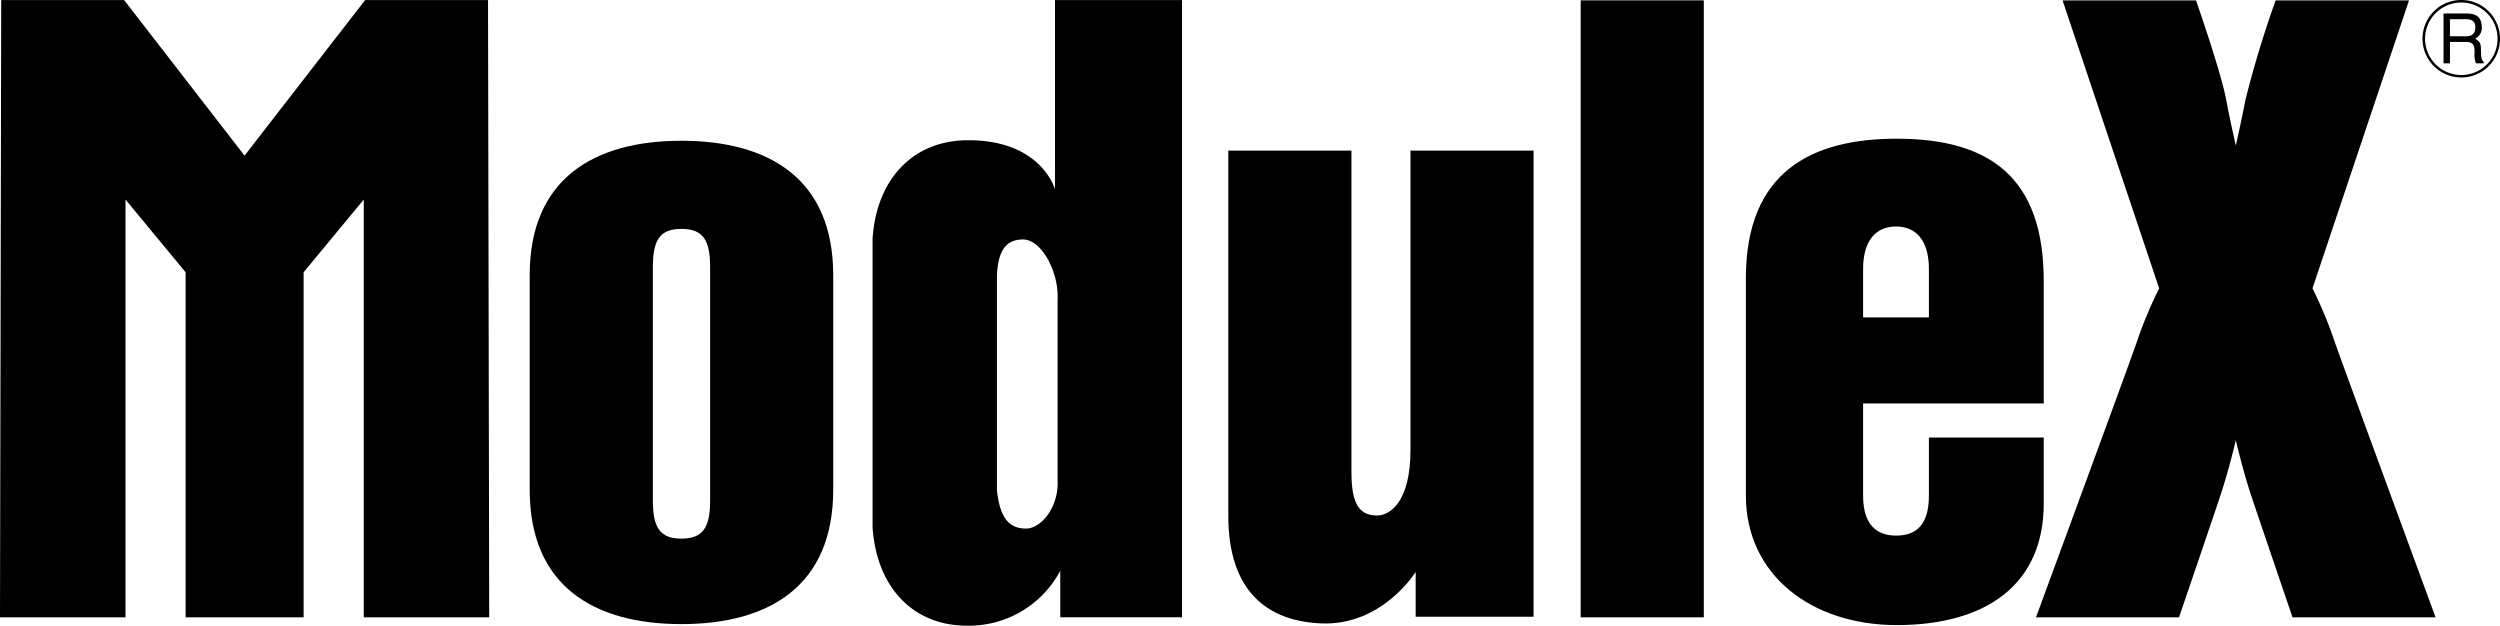
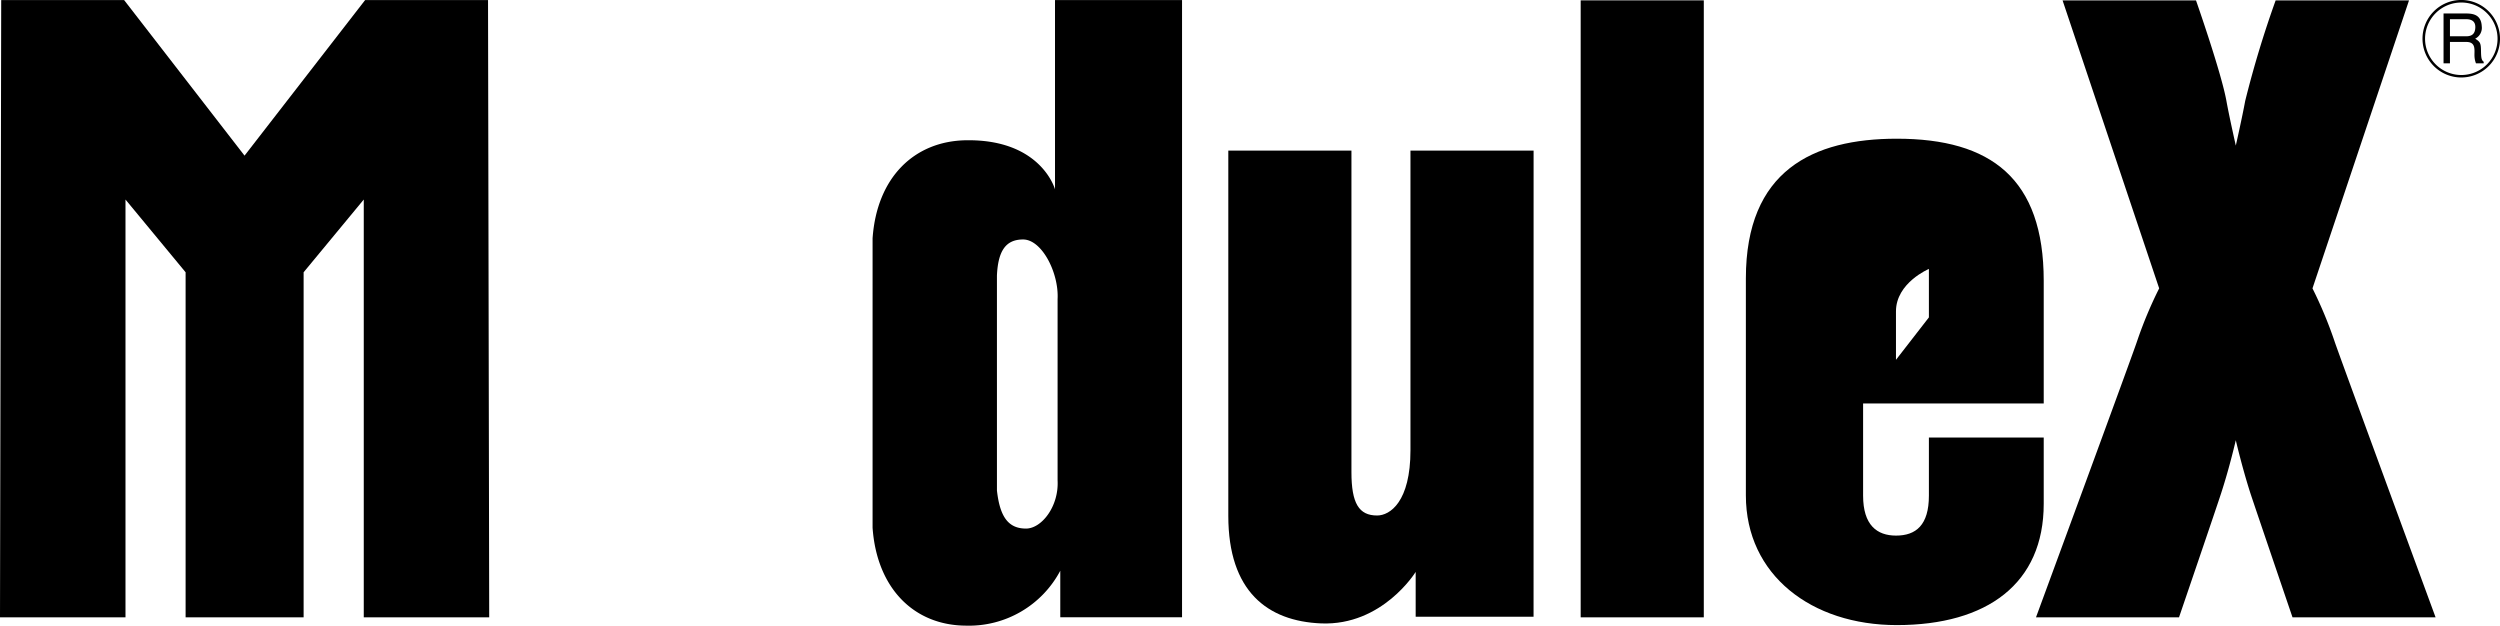
<svg xmlns="http://www.w3.org/2000/svg" width="239.826" height="60.017" viewBox="0 0 239.826 60.017">
  <g id="Group_23336" data-name="Group 23336" transform="translate(-1053.562 -543.765)">
-     <path id="Path_23185" data-name="Path 23185" d="M1071.562,561.441c0-9.237,6.157-12.893,14.556-12.893s14.561,3.656,14.561,12.893v20.588c0,9.231-6.157,12.887-14.561,12.887s-14.556-3.656-14.556-12.887Zm11.817,21.61c0,2.586.658,3.664,2.738,3.664s2.755-1.078,2.755-3.664V560.67c0-2.583-.669-3.667-2.755-3.667s-2.738,1.084-2.738,3.667Z" transform="translate(32.814 8.72)" />
    <path id="Path_23186" data-name="Path 23186" d="M1101.219,598.509a9.909,9.909,0,0,1-9.034,5.268c-4.988-.014-8.562-3.571-8.972-9.392V566.62c.409-5.83,3.983-9.327,8.972-9.406,7.215-.107,8.528,4.709,8.528,4.709V543.768H1112.9v59.207h-11.681Zm-6.076-7.7c.286,2.58,1.121,3.656,2.792,3.656,1.488,0,3.159-2.123,3.026-4.616v-17.4c.133-2.5-1.5-5.717-3.309-5.717-1.665,0-2.4,1.09-2.51,3.455Z" transform="translate(54.056 0.006)" />
    <path id="Path_23187" data-name="Path 23187" d="M1124.585,593.6h-11.309V589.3s-3.176,5.178-9.067,4.94c-5.155-.211-8.907-3.08-8.907-10.318V548.882h11.812v30.85c0,2.993.717,4.156,2.462,4.156,1.248,0,3.2-1.327,3.2-6.261V548.882h11.812Z" transform="translate(76.092 9.329)" />
    <rect id="Rectangle_331" data-name="Rectangle 331" width="11.811" height="59.187" transform="translate(1205.197 543.799)" />
-     <path id="Path_23188" data-name="Path 23188" d="M1124.134,573.875v8.842c0,2.829,1.329,3.834,3.159,3.834,1.914,0,3.153-1.005,3.153-3.834v-5.573h11.015V583.5c0,7.645-5.412,11.636-14.1,11.636-8.164,0-14.473-4.79-14.473-12.441V561.877c0-10.346,6.433-13.4,14.473-13.4,9.048,0,14.1,3.825,14.1,13.635v11.761Zm6.312-8.257v-4.649c0-2.739-1.239-4.071-3.153-4.071s-3.159,1.332-3.159,4.071v4.649Z" transform="translate(108.156 8.594)" />
+     <path id="Path_23188" data-name="Path 23188" d="M1124.134,573.875v8.842c0,2.829,1.329,3.834,3.159,3.834,1.914,0,3.153-1.005,3.153-3.834v-5.573h11.015V583.5c0,7.645-5.412,11.636-14.1,11.636-8.164,0-14.473-4.79-14.473-12.441V561.877c0-10.346,6.433-13.4,14.473-13.4,9.048,0,14.1,3.825,14.1,13.635v11.761Zm6.312-8.257v-4.649s-3.159,1.332-3.159,4.071v4.649Z" transform="translate(108.156 8.594)" />
    <path id="Path_23189" data-name="Path 23189" d="M1082.688,602.978v-33.1l5.77-6.978v40.078h12.034l-.113-59.21h-11.792l-11.566,14.922-11.552-14.922h-11.791l-.116,59.21H1065.6V562.9l5.767,6.978v33.1Z" transform="translate(0 0.006)" />
    <path id="Path_23190" data-name="Path 23190" d="M1141.914,557.71s.63-2.792.9-4.282a99.394,99.394,0,0,1,2.922-9.649h12.794l-9.26,27.623a40.174,40.174,0,0,1,2.109,5.056c.249.807,9.7,26.5,9.7,26.5h-13.725s-3.7-10.863-4.051-11.939c-.807-2.53-1.389-5.05-1.389-5.05s-.573,2.521-1.395,5.05c-.339,1.076-4.051,11.939-4.051,11.939h-13.72s9.46-25.7,9.7-26.5a39.821,39.821,0,0,1,2.115-5.056l-9.266-27.623h12.8s2.422,6.9,2.919,9.649c.268,1.49.9,4.282.9,4.282" transform="translate(126.129 0.026)" />
    <path id="Path_23191" data-name="Path 23191" d="M1135.882,547.486a3.718,3.718,0,1,1,3.724,3.712,3.723,3.723,0,0,1-3.724-3.712m3.724,3.475a3.477,3.477,0,1,0-3.478-3.475,3.482,3.482,0,0,0,3.478,3.475" transform="translate(150.071)" />
    <path id="Path_23192" data-name="Path 23192" d="M1136.6,544.223h2.143c.74,0,1.465.141,1.522,1.22a1.172,1.172,0,0,1-.63,1.2c.5.311.551.435.559,1.228.014.607.043.824.257.983v.152h-.74a2.122,2.122,0,0,1-.138-.607c-.051-.556.22-1.445-.788-1.445h-1.57v2.052h-.615Zm.615.548v1.64h1.547c.406,0,.816-.113.878-.728.091-.816-.5-.912-.884-.912Z" transform="translate(151.372 0.835)" />
  </g>
</svg>